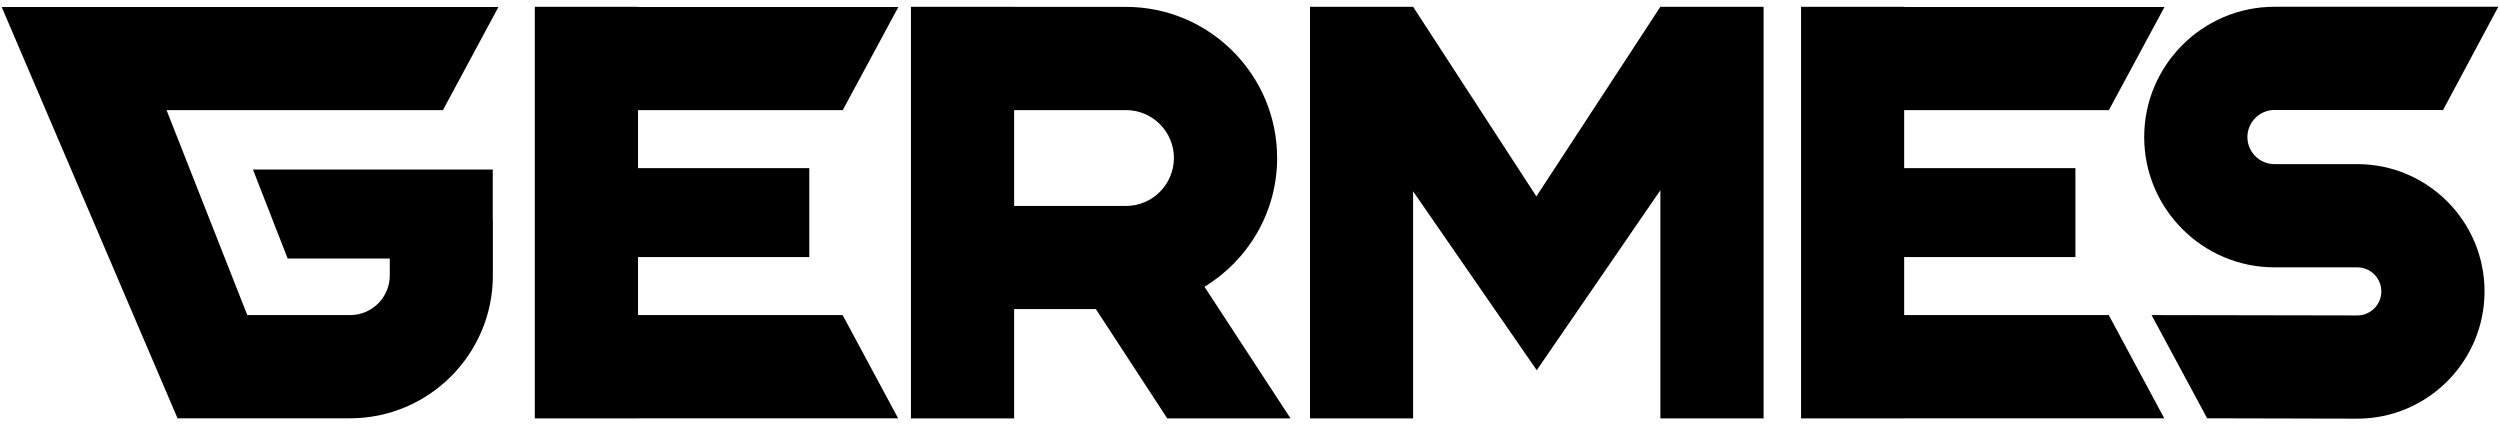
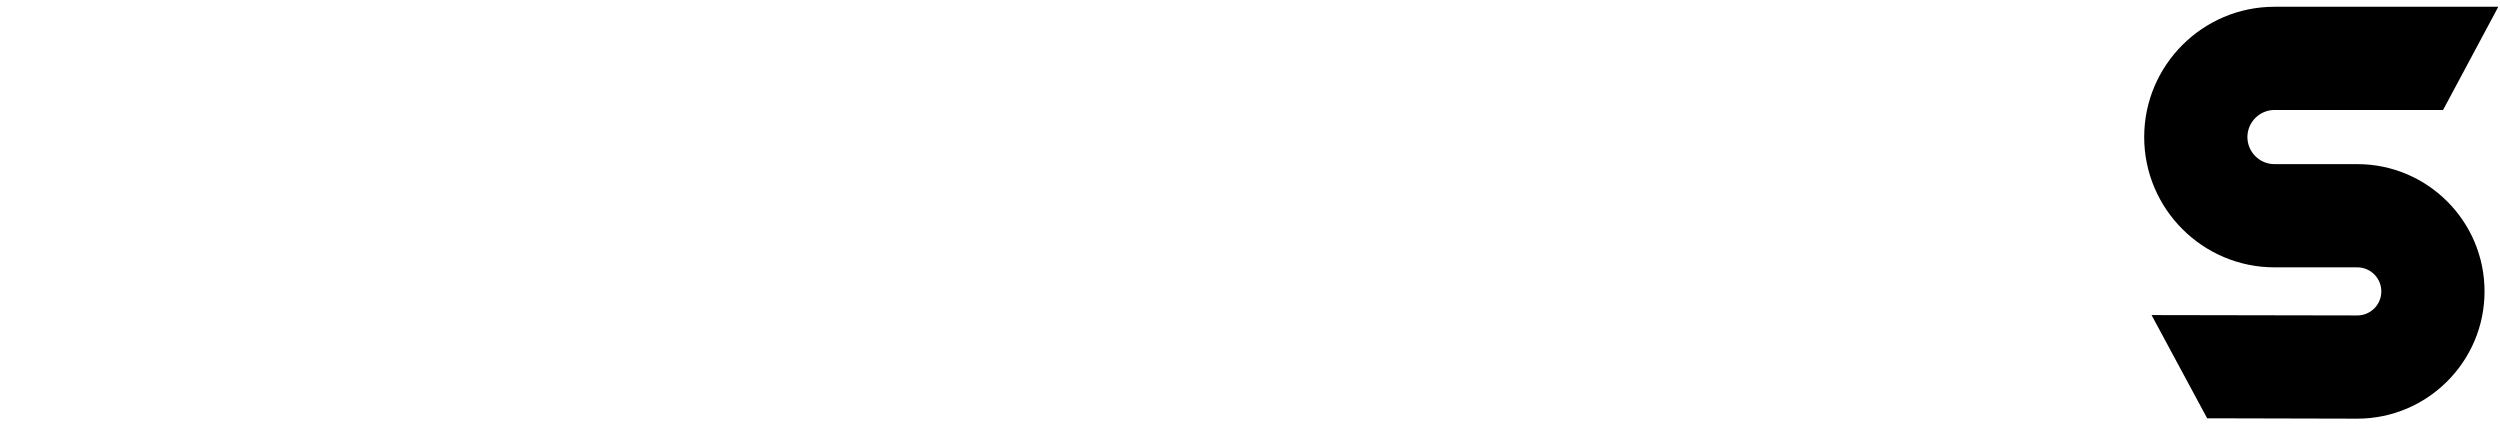
<svg xmlns="http://www.w3.org/2000/svg" viewBox="0 0 206.85 35.19" style="enable-background:new 0 0 206.85 35.19" xml:space="preserve">
-   <path d="M41.24.58H.14l14.55 34.03h14.27c6.52 0 11.82-5.3 11.82-11.82V18.2h-.01v-4.17H20.93l2.87 7.36h8.45v1.4c0 1.81-1.47 3.28-3.28 3.28h-8.51L13.78 9.11h22.87L41.24.58zM74.33.58H52.79V.56h-8.54v34.06h8.54v-.01h21.52l-4.59-8.54H52.79v-4.8h14.17v-7.36H52.79v-4.8h16.94zM157.55 26.07v-4.8h14.17v-7.36h-14.17v-4.8h16.94l4.6-8.53h-21.54V.56h-8.53v34.06h8.53v-.01h21.52l-4.59-8.54zM127.12 16.25 116.92.56h-8.53v34.06h8.53V15.83l10.23 14.8 10.23-14.89v18.88h8.54V.56h-8.54zM105.67 13.07c0-6.89-5.61-12.5-12.5-12.5h-9.26V.56h-8.54v34.06h8.54v-9.05h6.76l5.91 9.05h10.2l-7.12-10.89c3.6-2.2 6.01-6.15 6.01-10.66zm-12.5 3.97h-9.26V9.11h9.26c2.18 0 3.96 1.78 3.96 3.96s-1.77 3.97-3.96 3.97z" />
  <path d="M195.04 13.58h-6.85c-1.24 0-2.24-1.01-2.24-2.24s1.01-2.24 2.24-2.24h13.95l4.57-8.54h-18.52c-5.94 0-10.78 4.84-10.78 10.78s4.84 10.78 10.78 10.78h6.85c1.1 0 1.99.89 1.99 1.99s-.89 1.99-1.99 1.99l-17.02-.03 4.6 8.54 12.42.03c5.8 0 10.53-4.72 10.53-10.53s-4.72-10.53-10.53-10.53z" />
</svg>